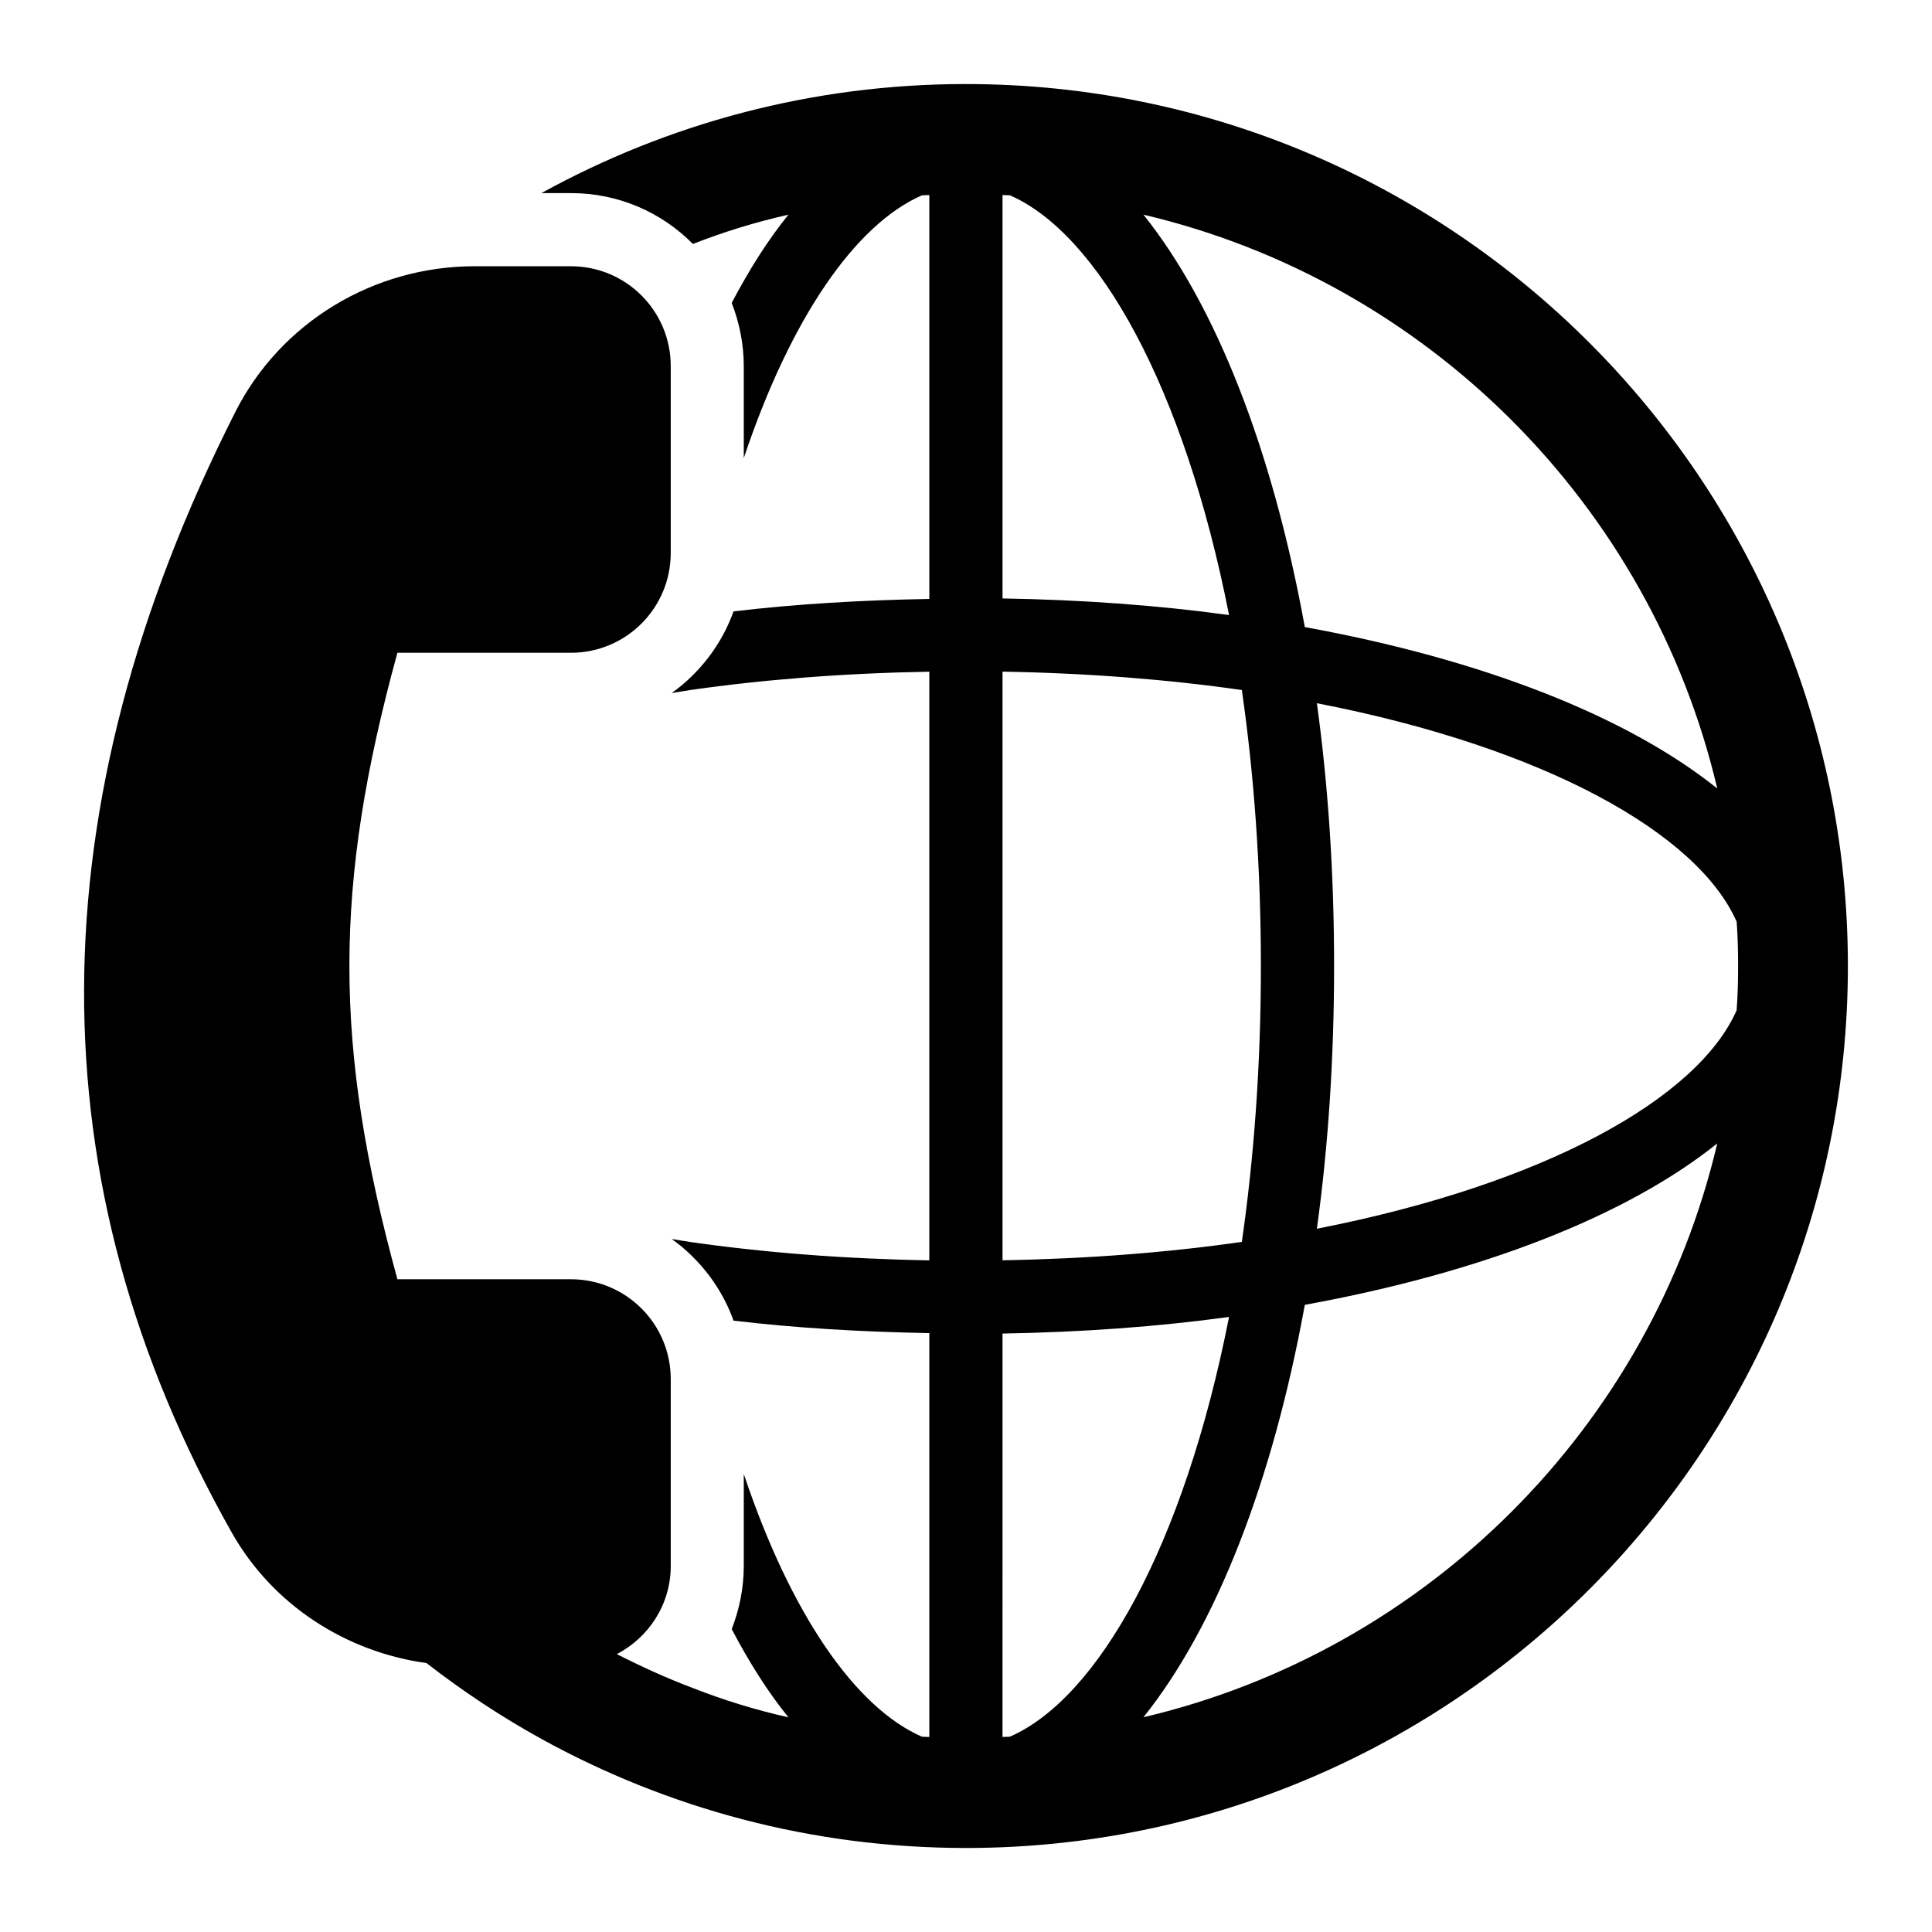
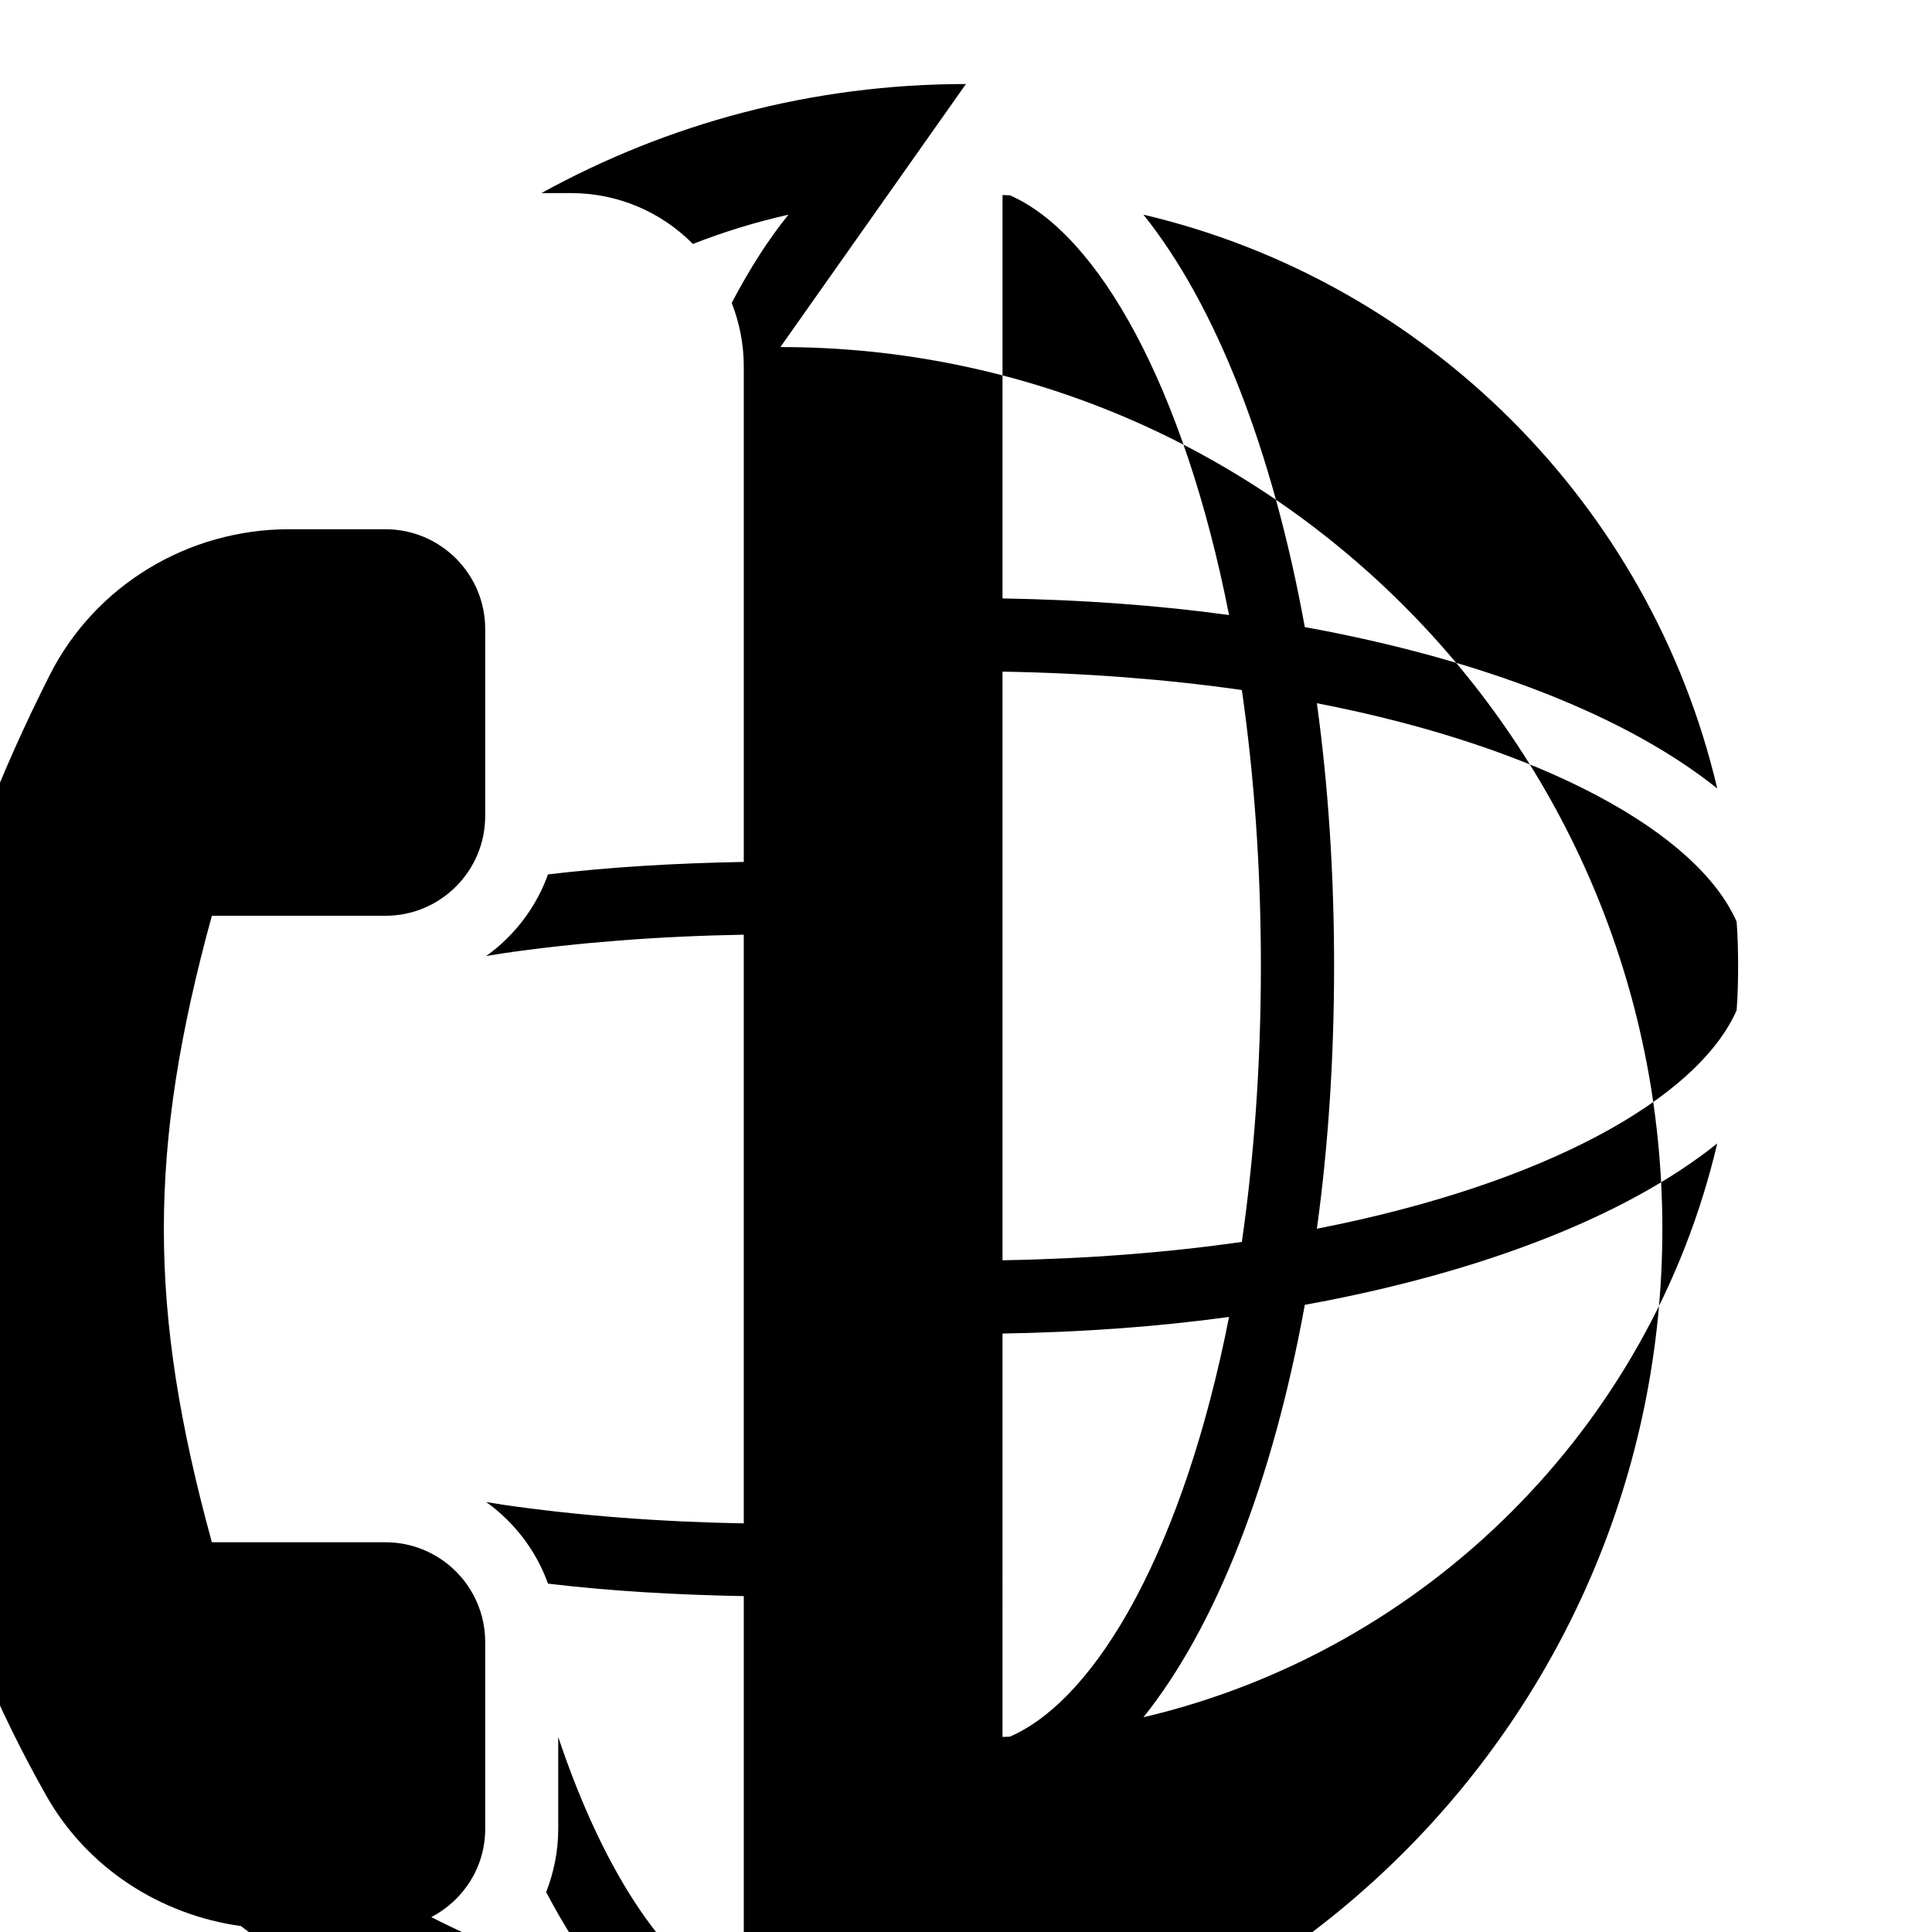
<svg xmlns="http://www.w3.org/2000/svg" fill="#000000" width="800px" height="800px" version="1.1" viewBox="144 144 512 512">
-   <path d="m399.98 166.27c-40.734 0-79.039 10.473-112.5 28.902h7.856c12.609 0 24.051 5.141 32.293 13.48 8.148-3.199 16.68-5.82 25.312-7.758-5.43 6.691-10.379 14.547-15.031 23.375 2.035 5.238 3.199 10.863 3.199 16.777v24.344c12.512-37.34 29.676-61.973 47.23-69.633 0.645-0.047 1.293-0.027 1.941-0.066v107.03c-17.926 0.324-35.391 1.336-51.887 3.305-2.328 6.496-6.109 12.316-10.961 17.07-1.648 1.648-3.492 3.199-5.43 4.559 1.648-0.293 3.199-0.484 4.848-0.777 19.52-2.801 40.77-4.477 63.426-4.875v156c-22.66-0.395-43.906-2.074-63.426-4.875-1.648-0.293-3.199-0.484-4.848-0.777 1.938 1.359 3.781 2.91 5.43 4.559 4.848 4.754 8.633 10.57 10.961 17.07 16.496 1.969 33.961 2.981 51.887 3.305v107.03c-0.645-0.039-1.293-0.016-1.941-0.066-17.555-7.66-34.719-32.297-47.23-69.633v24.344c0 5.918-1.164 11.539-3.199 16.777 4.656 8.824 9.602 16.68 15.031 23.371-8.633-1.941-17.168-4.559-25.312-7.758-6.914-2.598-13.609-5.664-20.16-8.996 8.453-4.414 14.285-13.164 14.285-23.359v-49.531c0-14.609-11.844-26.453-26.453-26.453h-45.984c-16.965-61.805-16.965-104.21 0-166.02h45.984c14.609 0 26.453-11.844 26.453-26.453v-49.531c0-14.609-11.844-26.453-26.453-26.453h-25.547c-26.668 0-51.348 14.812-63.387 38.609-53.133 105.04-53.445 204.04-0.941 296.99 10.805 19.125 30.137 31.598 51.598 34.574 9.582 7.441 19.738 14.188 30.457 20.102 33.457 18.426 71.766 28.902 112.5 28.902 128.89 0 233.73-104.84 233.73-233.73 0-128.89-104.84-233.73-233.73-233.73zm11.637 437.97c-0.645 0.047-1.293 0.027-1.941 0.066l0.004-106.9c20.918-0.359 41.047-1.801 60.031-4.402-11.93 60.613-34.719 101.05-58.094 111.24zm-1.938-126.25v-156c22.66 0.395 43.906 2.074 63.426 4.875 3.199 22.305 5.043 46.746 5.043 73.125s-1.844 50.82-5.043 73.125c-19.52 2.801-40.77 4.477-63.426 4.871zm1.938-282.24c23.371 10.184 46.164 50.625 58.094 111.24-18.984-2.606-39.113-4.043-60.031-4.402v-106.9c0.645 0.039 1.293 0.02 1.938 0.066zm81.371 134.61c60.516 11.734 100.96 34.527 111.24 57.898 0.293 3.879 0.387 7.758 0.387 11.734s-0.098 7.856-0.387 11.734c-10.281 23.375-50.723 46.066-111.24 57.898 3.008-21.82 4.559-45.195 4.559-69.633 0-24.441-1.555-47.812-4.559-69.633zm106.1 22.594c-23.953-19.203-62.359-34.234-109.3-42.77-8.535-46.941-23.566-85.344-42.77-109.3 75.066 17.652 134.42 76.91 152.07 152.07zm-152.07 246.14c19.203-23.953 34.234-62.359 42.77-109.3 46.938-8.535 85.344-23.566 109.3-42.77-17.652 75.164-77.004 134.42-152.07 152.07z" />
+   <path d="m399.98 166.27c-40.734 0-79.039 10.473-112.5 28.902h7.856c12.609 0 24.051 5.141 32.293 13.48 8.148-3.199 16.68-5.82 25.312-7.758-5.43 6.691-10.379 14.547-15.031 23.375 2.035 5.238 3.199 10.863 3.199 16.777v24.344v107.03c-17.926 0.324-35.391 1.336-51.887 3.305-2.328 6.496-6.109 12.316-10.961 17.07-1.648 1.648-3.492 3.199-5.43 4.559 1.648-0.293 3.199-0.484 4.848-0.777 19.52-2.801 40.77-4.477 63.426-4.875v156c-22.66-0.395-43.906-2.074-63.426-4.875-1.648-0.293-3.199-0.484-4.848-0.777 1.938 1.359 3.781 2.91 5.43 4.559 4.848 4.754 8.633 10.57 10.961 17.07 16.496 1.969 33.961 2.981 51.887 3.305v107.03c-0.645-0.039-1.293-0.016-1.941-0.066-17.555-7.66-34.719-32.297-47.23-69.633v24.344c0 5.918-1.164 11.539-3.199 16.777 4.656 8.824 9.602 16.68 15.031 23.371-8.633-1.941-17.168-4.559-25.312-7.758-6.914-2.598-13.609-5.664-20.16-8.996 8.453-4.414 14.285-13.164 14.285-23.359v-49.531c0-14.609-11.844-26.453-26.453-26.453h-45.984c-16.965-61.805-16.965-104.21 0-166.02h45.984c14.609 0 26.453-11.844 26.453-26.453v-49.531c0-14.609-11.844-26.453-26.453-26.453h-25.547c-26.668 0-51.348 14.812-63.387 38.609-53.133 105.04-53.445 204.04-0.941 296.99 10.805 19.125 30.137 31.598 51.598 34.574 9.582 7.441 19.738 14.188 30.457 20.102 33.457 18.426 71.766 28.902 112.5 28.902 128.89 0 233.73-104.84 233.73-233.73 0-128.89-104.84-233.73-233.73-233.73zm11.637 437.97c-0.645 0.047-1.293 0.027-1.941 0.066l0.004-106.9c20.918-0.359 41.047-1.801 60.031-4.402-11.93 60.613-34.719 101.05-58.094 111.24zm-1.938-126.25v-156c22.66 0.395 43.906 2.074 63.426 4.875 3.199 22.305 5.043 46.746 5.043 73.125s-1.844 50.82-5.043 73.125c-19.52 2.801-40.77 4.477-63.426 4.871zm1.938-282.24c23.371 10.184 46.164 50.625 58.094 111.24-18.984-2.606-39.113-4.043-60.031-4.402v-106.9c0.645 0.039 1.293 0.02 1.938 0.066zm81.371 134.61c60.516 11.734 100.96 34.527 111.24 57.898 0.293 3.879 0.387 7.758 0.387 11.734s-0.098 7.856-0.387 11.734c-10.281 23.375-50.723 46.066-111.24 57.898 3.008-21.82 4.559-45.195 4.559-69.633 0-24.441-1.555-47.812-4.559-69.633zm106.1 22.594c-23.953-19.203-62.359-34.234-109.3-42.77-8.535-46.941-23.566-85.344-42.77-109.3 75.066 17.652 134.42 76.91 152.07 152.07zm-152.07 246.14c19.203-23.953 34.234-62.359 42.77-109.3 46.938-8.535 85.344-23.566 109.3-42.77-17.652 75.164-77.004 134.42-152.07 152.07z" />
</svg>